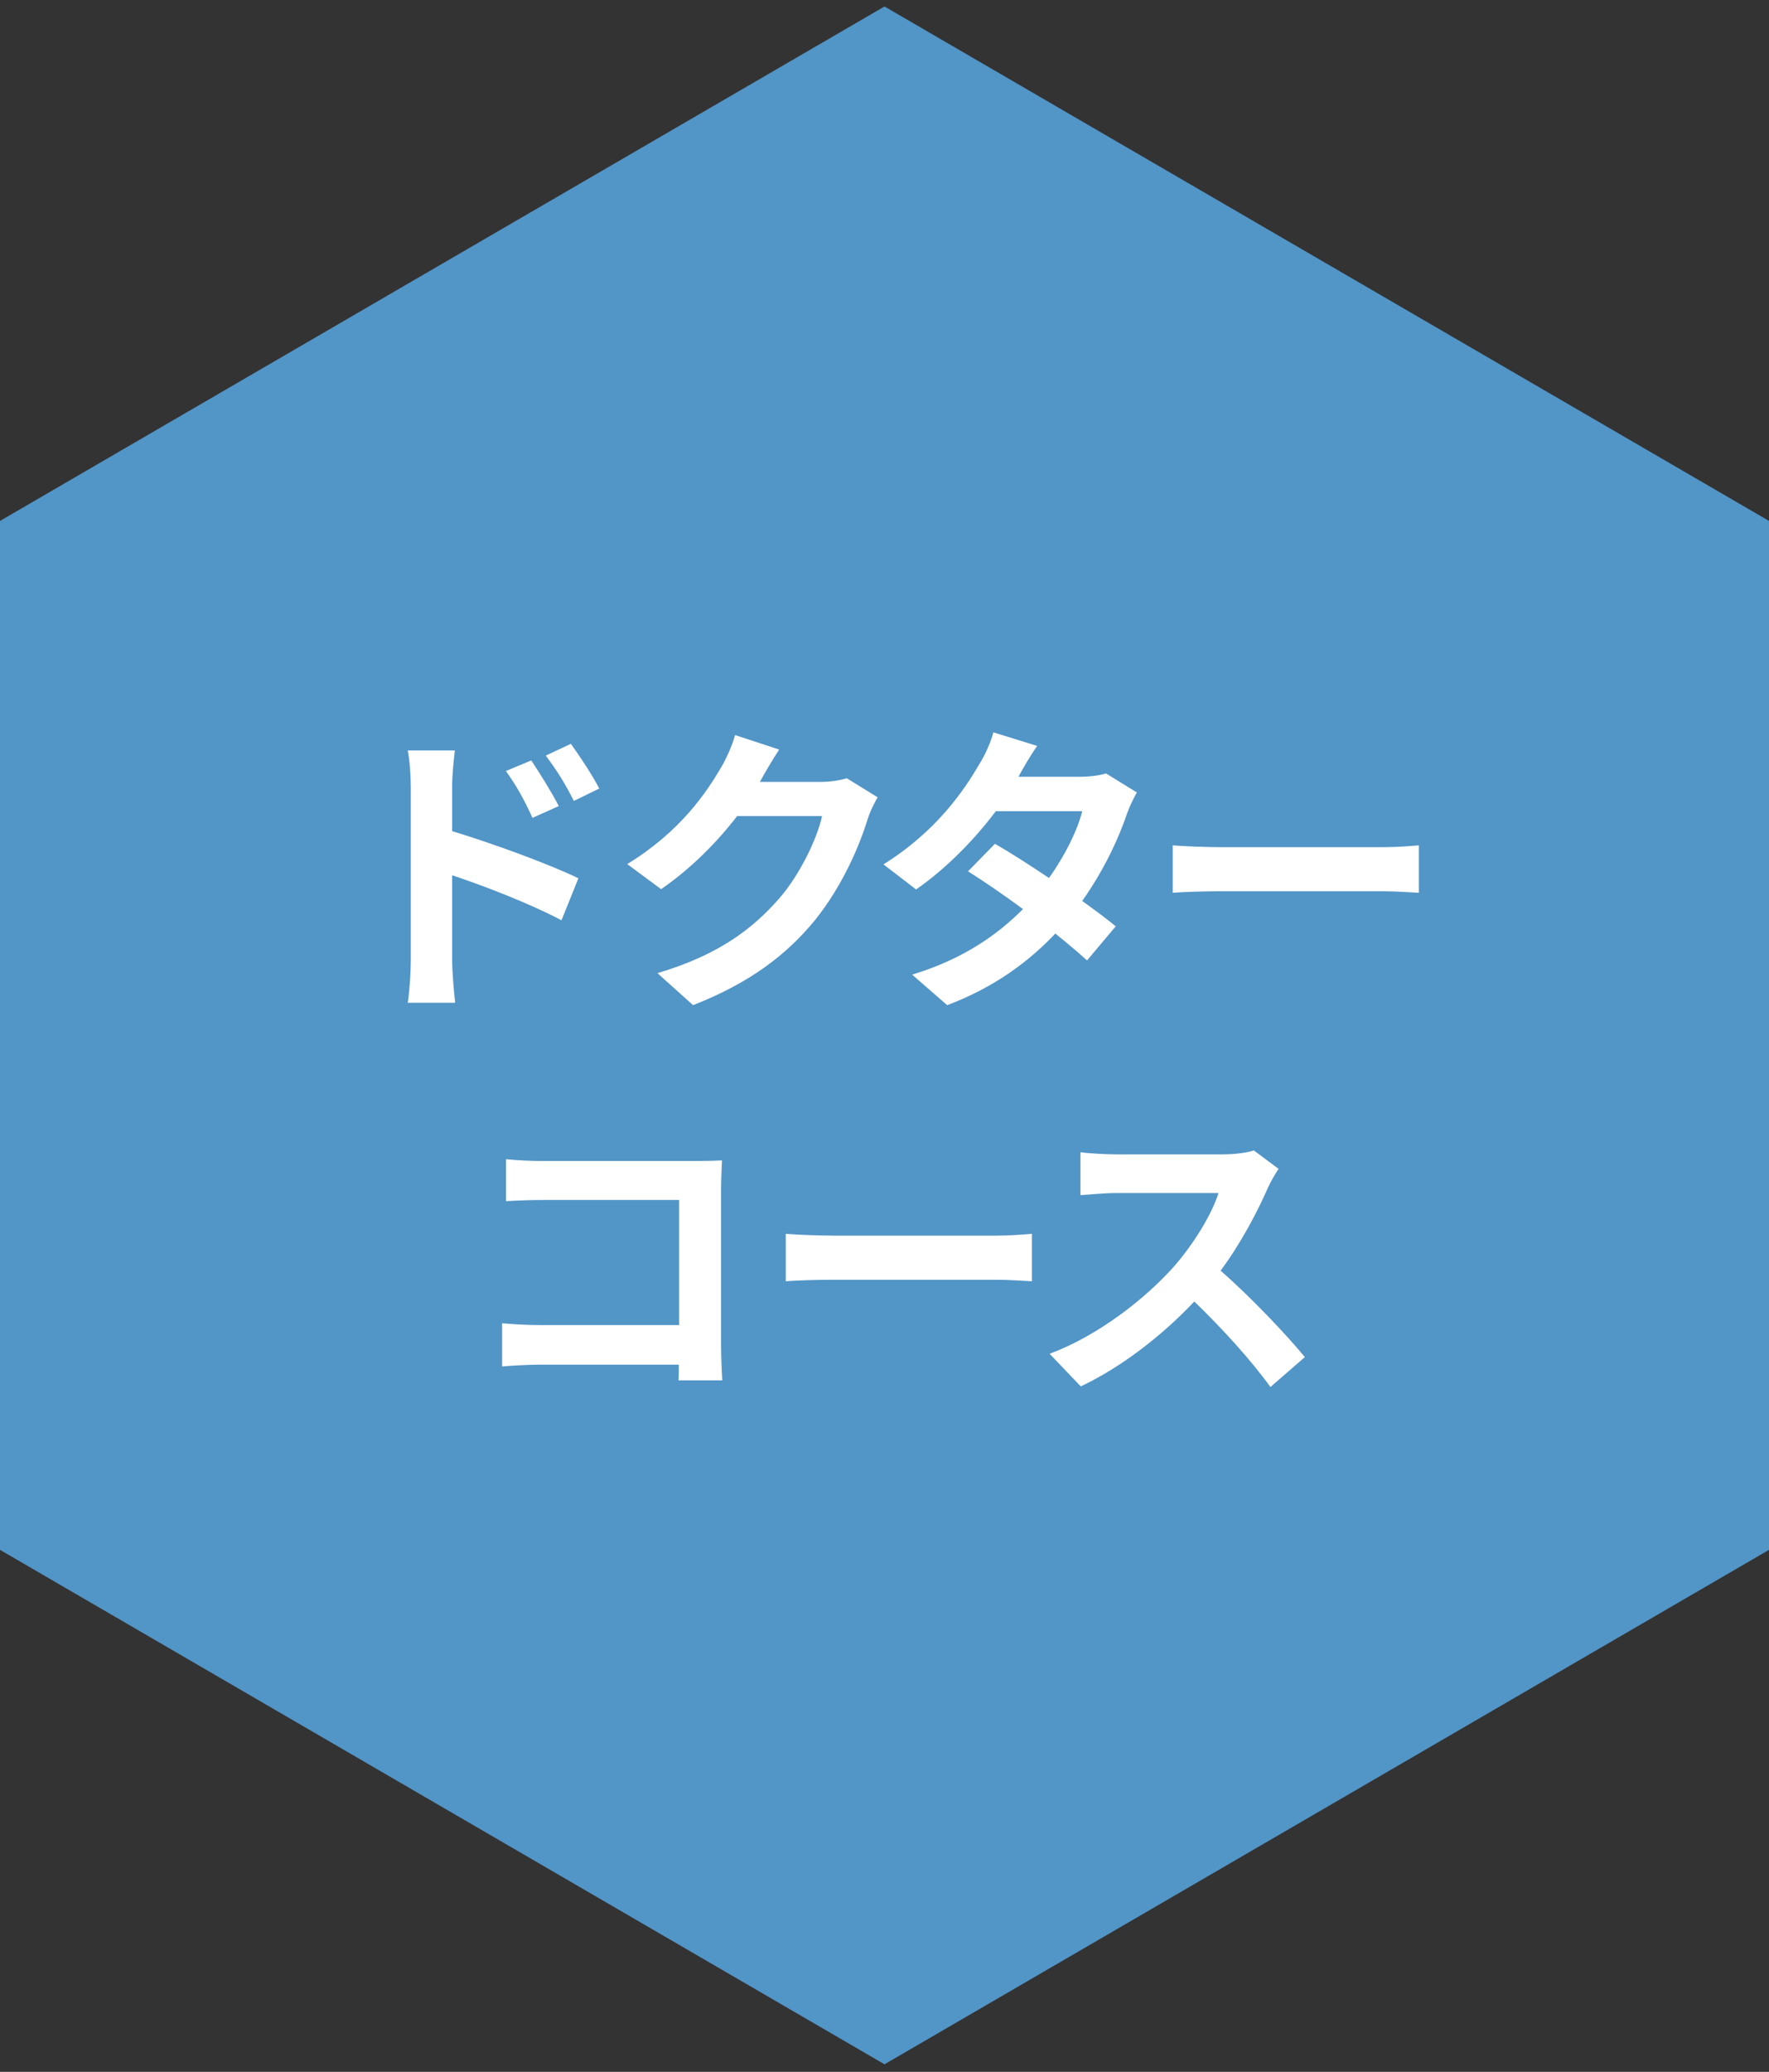
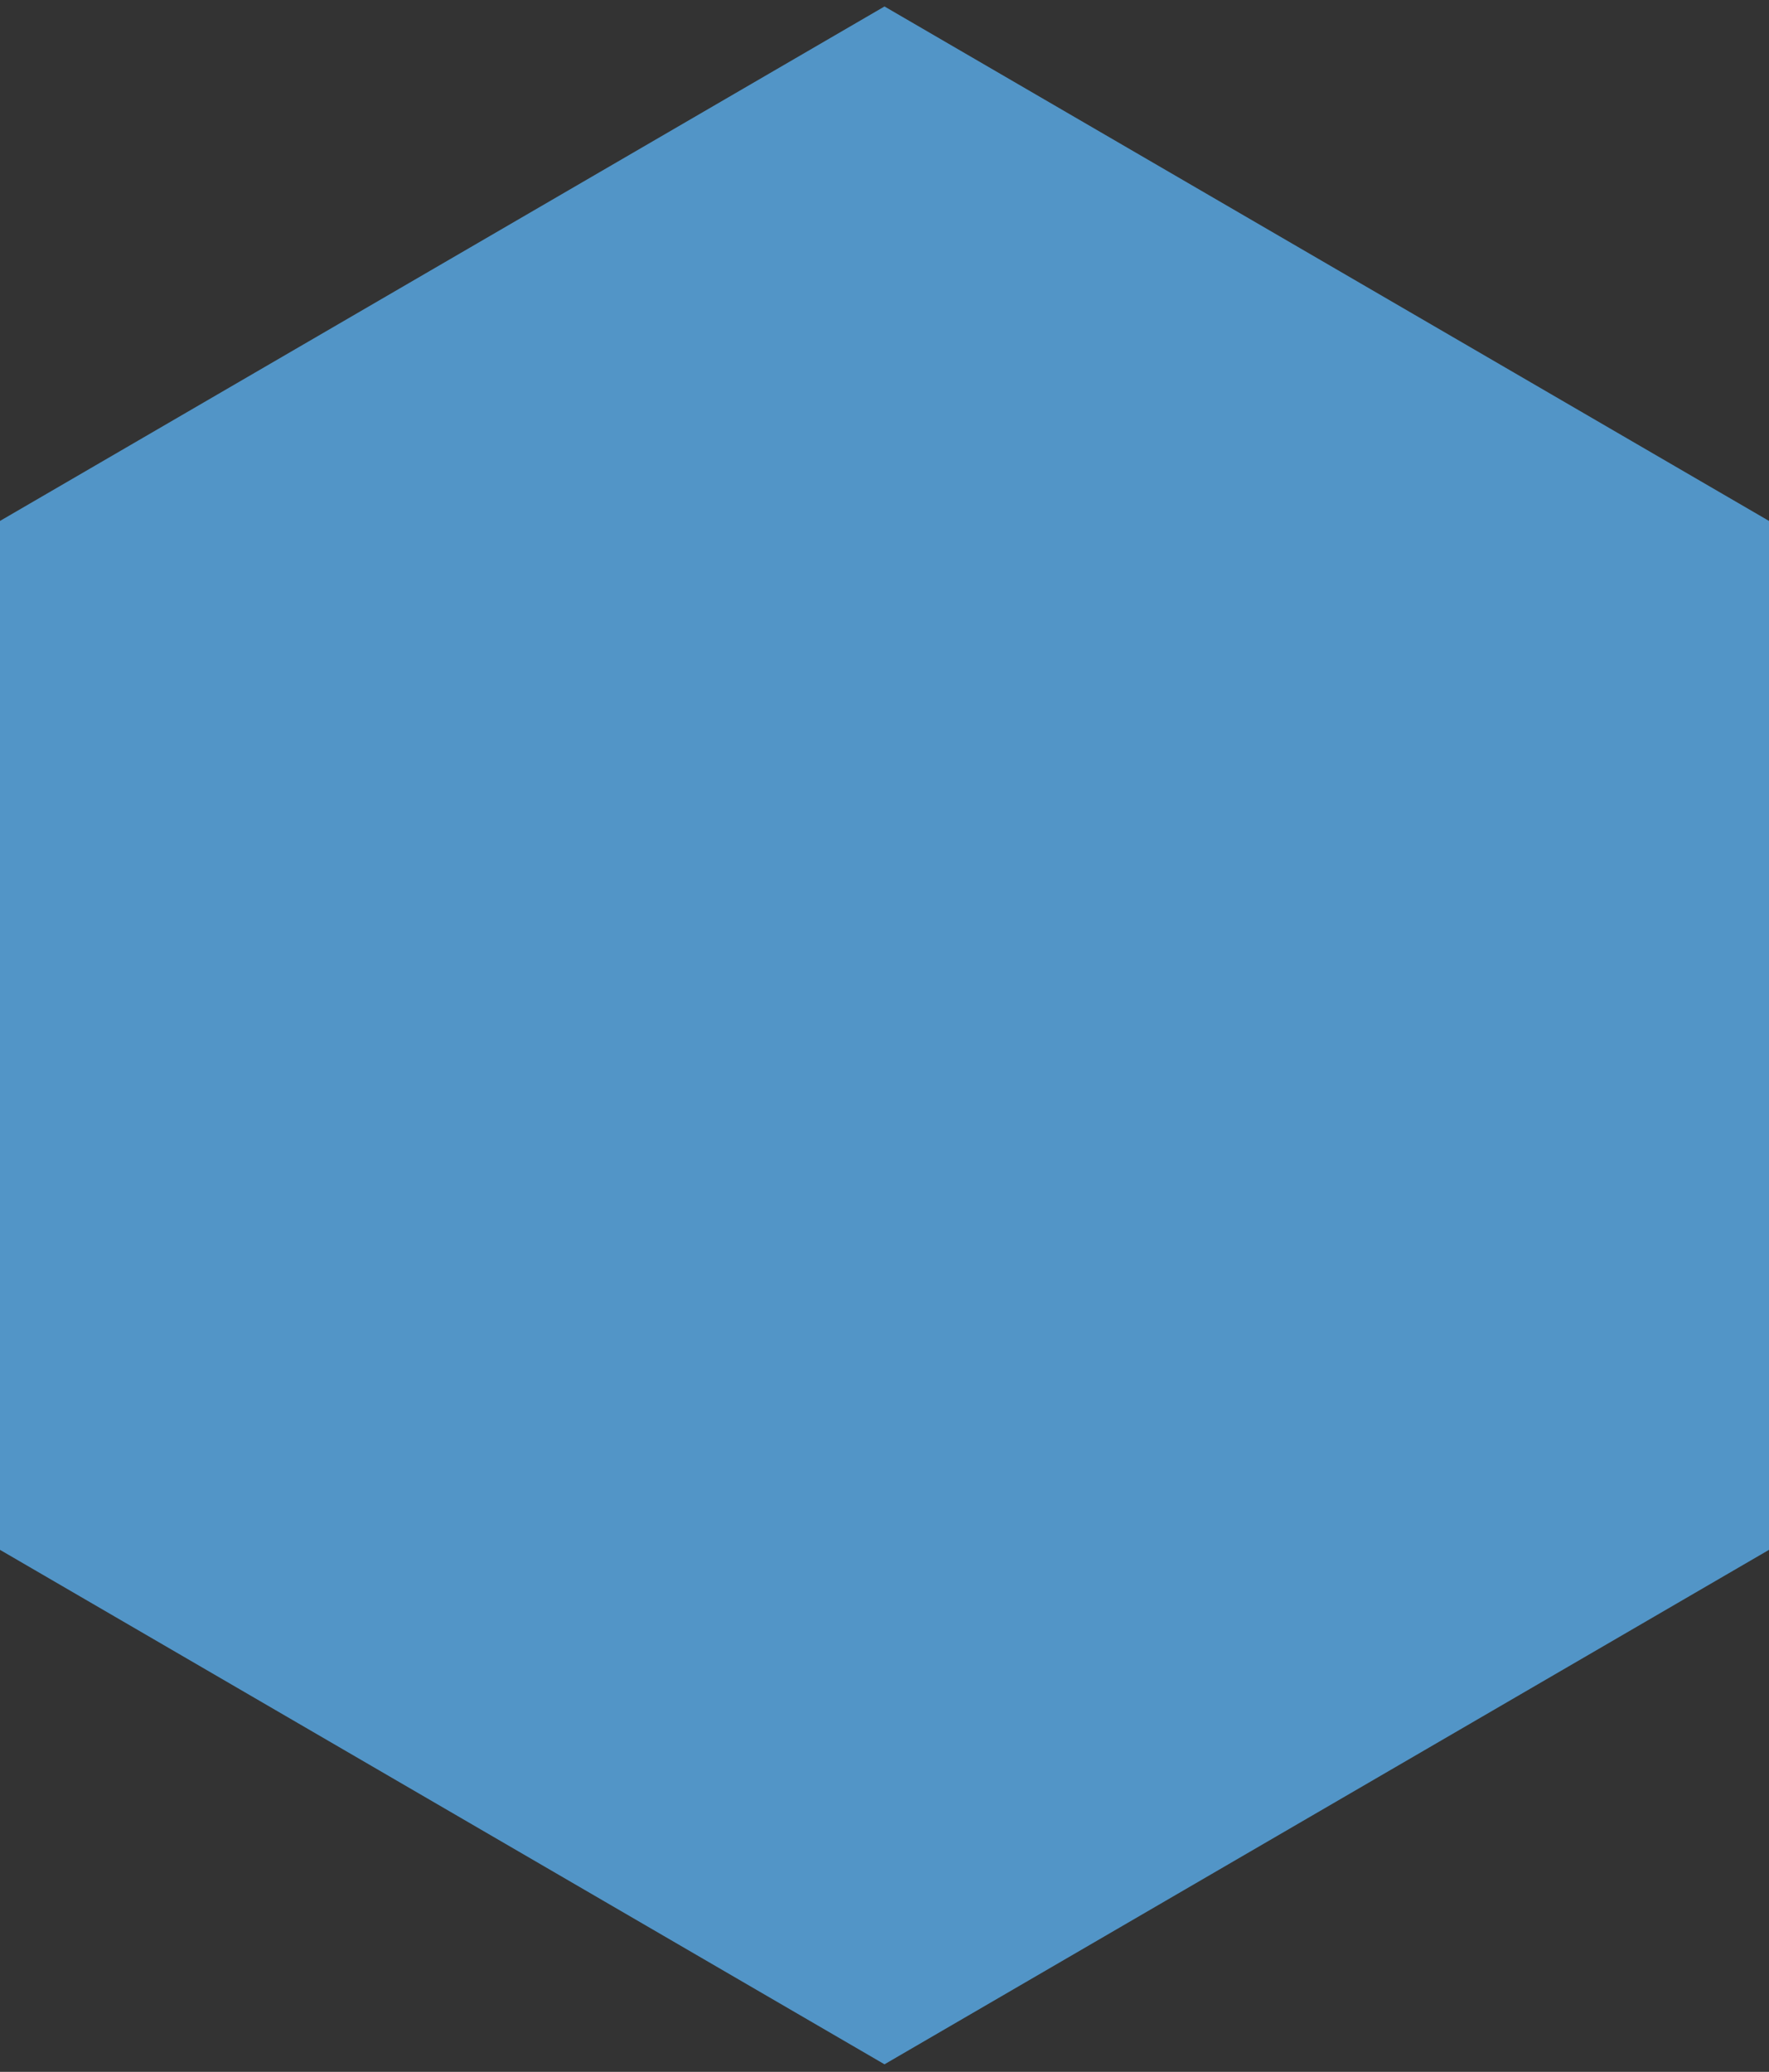
<svg xmlns="http://www.w3.org/2000/svg" width="82" height="96" viewBox="0 0 82 96" fill="none">
  <rect x="0" y="0" width="82" height="96" fill="#333333" stroke="none" />
  <path d="M0 24.137V71.812L41 95.649L82 71.812V24.137L41 0.3L0 24.137Z" fill="#5295C7" />
-   <path d="M24.627 35.235C25.019 35.823 25.579 36.719 25.901 37.349L24.683 37.895C24.277 37.013 23.969 36.453 23.451 35.725L24.627 35.235ZM26.461 34.465C26.867 35.025 27.455 35.907 27.777 36.537L26.601 37.111C26.153 36.229 25.817 35.711 25.299 35.011L26.461 34.465ZM19.041 44.517V36.467C19.041 35.963 18.999 35.277 18.901 34.773H21.085C21.029 35.263 20.959 35.879 20.959 36.467V38.511C22.821 39.071 25.523 40.065 26.811 40.695L26.027 42.641C24.571 41.871 22.471 41.059 20.959 40.555V44.517C20.959 44.909 21.029 45.889 21.099 46.463H18.901C18.985 45.917 19.041 45.063 19.041 44.517ZM36.117 34.731C35.795 35.221 35.431 35.851 35.263 36.159C35.249 36.187 35.235 36.201 35.221 36.229H38.035C38.469 36.229 38.931 36.159 39.253 36.061L40.681 36.943C40.527 37.209 40.331 37.601 40.219 37.951C39.841 39.197 39.043 41.059 37.783 42.627C36.453 44.251 34.759 45.539 32.127 46.575L30.475 45.091C33.345 44.237 34.899 43.019 36.117 41.633C37.069 40.541 37.881 38.861 38.105 37.811H34.171C33.233 39.029 32.015 40.261 30.643 41.199L29.075 40.037C31.525 38.539 32.743 36.733 33.443 35.529C33.653 35.179 33.947 34.535 34.073 34.059L36.117 34.731ZM48.078 34.563C47.728 35.053 47.378 35.683 47.21 35.991H50.052C50.486 35.991 50.962 35.935 51.27 35.837L52.698 36.719C52.544 36.985 52.362 37.363 52.236 37.713C51.858 38.847 51.158 40.345 50.164 41.745C50.766 42.179 51.312 42.585 51.718 42.921L50.388 44.503C50.01 44.153 49.492 43.719 48.918 43.257C47.686 44.559 46.09 45.749 43.906 46.575L42.282 45.161C44.704 44.419 46.258 43.285 47.42 42.123C46.51 41.451 45.586 40.821 44.872 40.373L46.118 39.099C46.86 39.519 47.742 40.093 48.624 40.681C49.352 39.673 49.954 38.455 50.164 37.587H46.16C45.18 38.889 43.878 40.233 42.464 41.213L40.952 40.051C43.402 38.525 44.704 36.607 45.404 35.389C45.628 35.053 45.922 34.409 46.048 33.933L48.078 34.563ZM54.361 39.169C54.865 39.211 55.887 39.253 56.615 39.253H64.133C64.791 39.253 65.407 39.197 65.771 39.169V41.367C65.435 41.353 64.721 41.297 64.133 41.297H56.615C55.817 41.297 54.879 41.325 54.361 41.367V39.169ZM23.457 53.711C23.975 53.767 24.703 53.795 25.179 53.795H32.235C32.641 53.795 33.229 53.781 33.467 53.767C33.453 54.089 33.425 54.649 33.425 55.055V62.307C33.425 62.797 33.453 63.539 33.481 63.959H31.451C31.465 63.735 31.465 63.497 31.465 63.231H25.081C24.535 63.231 23.737 63.273 23.275 63.315V61.313C23.765 61.355 24.395 61.397 25.025 61.397H31.479V55.601H25.193C24.605 55.601 23.849 55.629 23.457 55.657V53.711ZM36.424 57.169C36.928 57.211 37.95 57.253 38.678 57.253H46.196C46.854 57.253 47.47 57.197 47.834 57.169V59.367C47.498 59.353 46.784 59.297 46.196 59.297H38.678C37.88 59.297 36.942 59.325 36.424 59.367V57.169ZM59.267 54.159C59.155 54.313 58.903 54.747 58.777 55.027C58.301 56.119 57.517 57.617 56.579 58.877C57.965 60.081 59.659 61.873 60.485 62.881L58.889 64.267C57.979 63.007 56.677 61.579 55.361 60.305C53.877 61.873 52.015 63.329 50.097 64.239L48.655 62.727C50.909 61.887 53.079 60.179 54.395 58.709C55.319 57.659 56.173 56.273 56.481 55.279H51.735C51.147 55.279 50.377 55.363 50.083 55.377V53.389C50.461 53.445 51.315 53.487 51.735 53.487H56.677C57.279 53.487 57.839 53.403 58.119 53.305L59.267 54.159Z" fill="white" />
</svg>